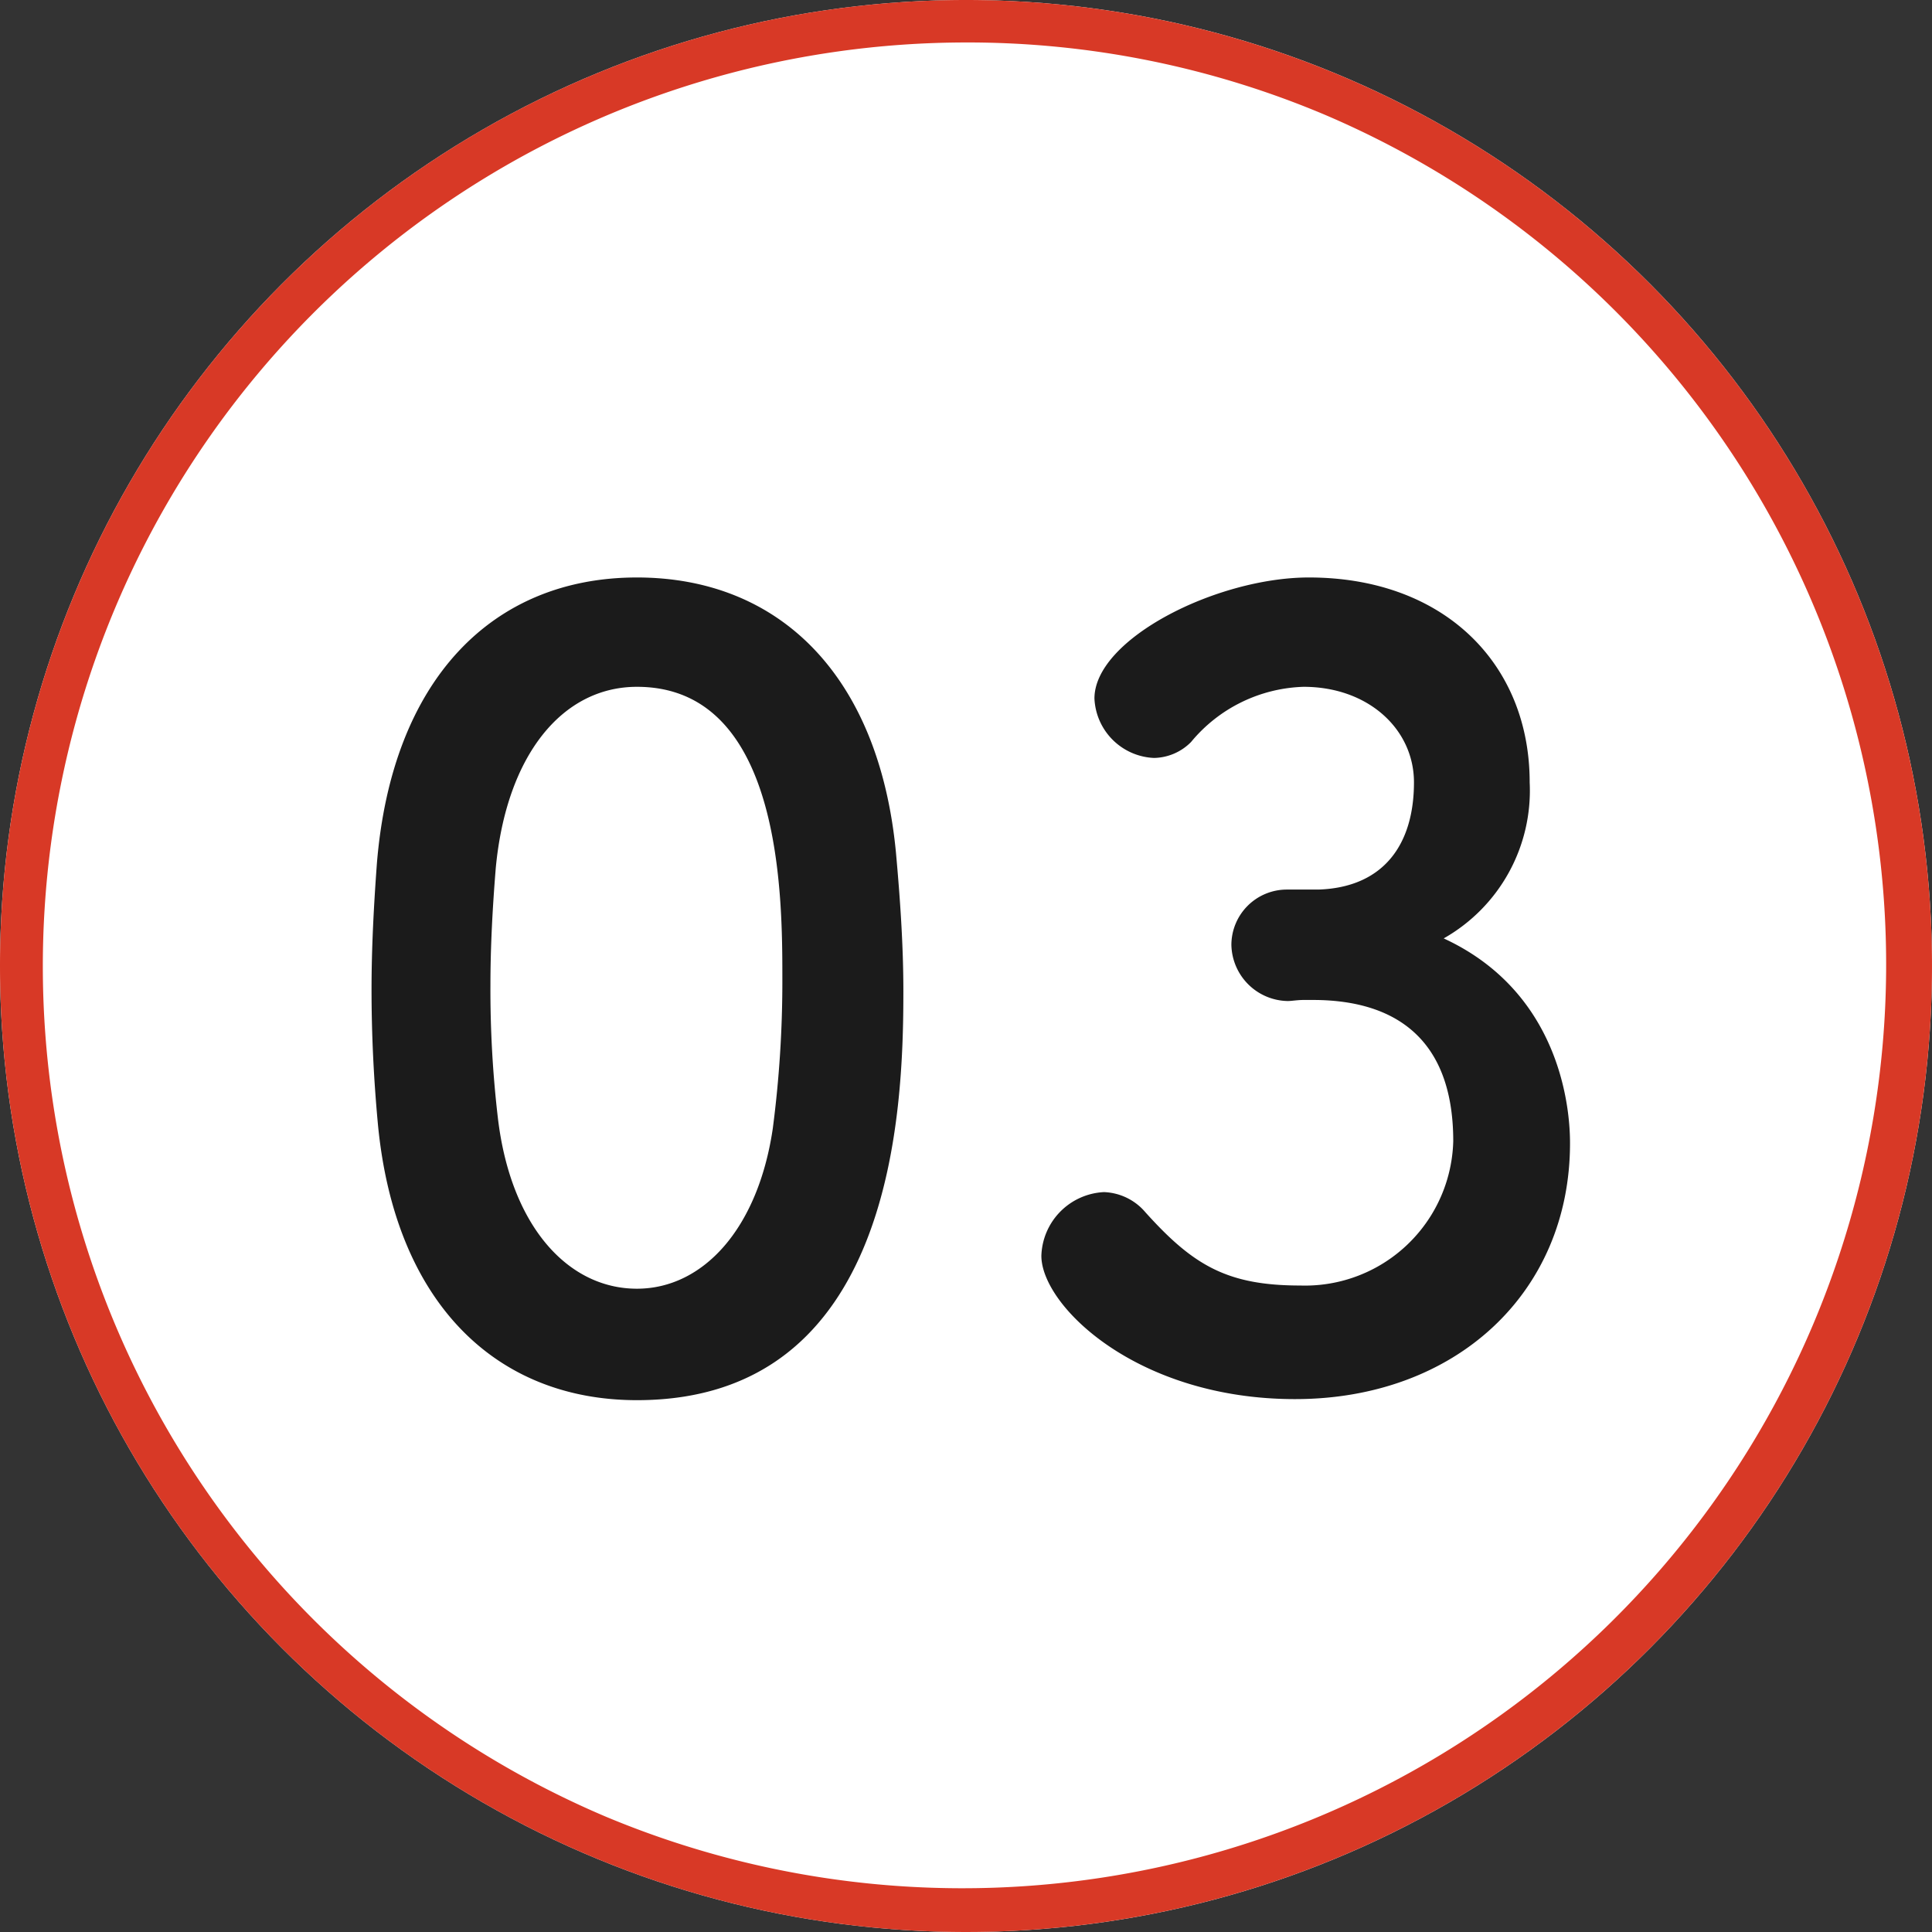
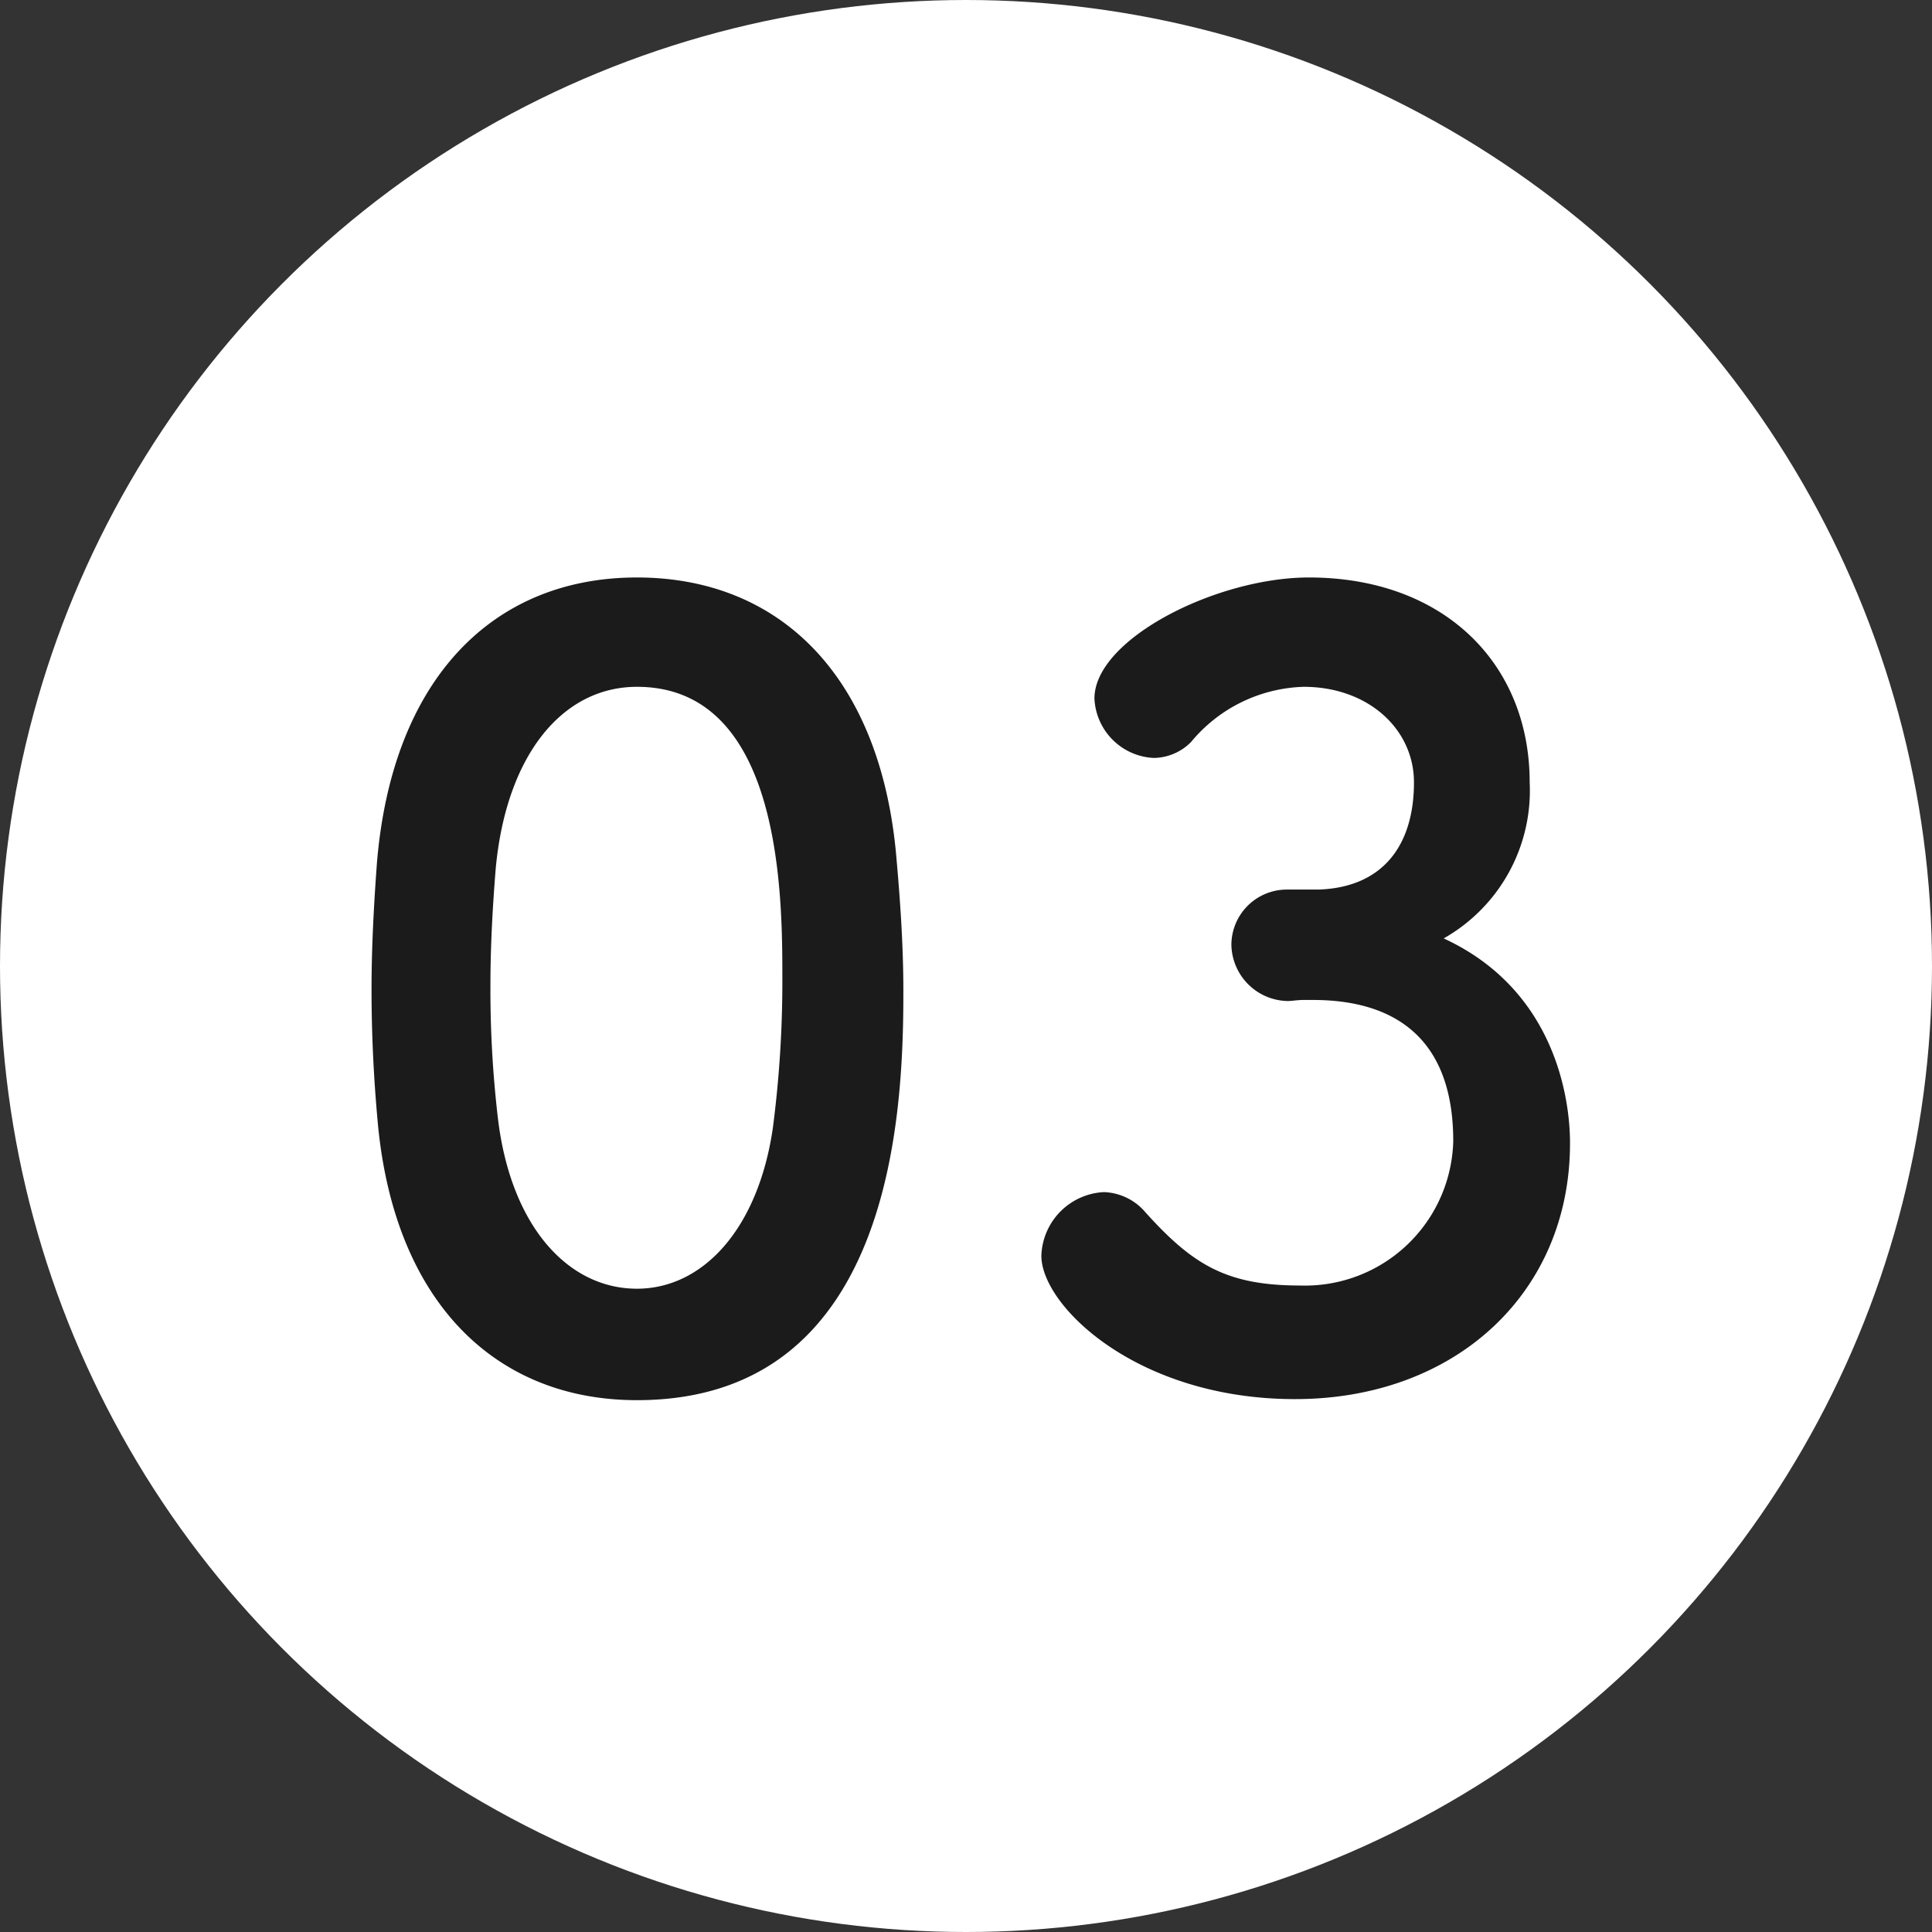
<svg xmlns="http://www.w3.org/2000/svg" width="91" height="91" viewBox="0 0 91 91">
  <rect x="0" y="0" width="91" height="91" fill="#333333" stroke="none" />
  <g id="グループ_137" data-name="グループ 137" transform="translate(-515 -4553)">
    <circle id="楕円形_10" data-name="楕円形 10" cx="45.5" cy="45.5" r="45.5" transform="translate(515 4553)" fill="#fff" />
-     <path id="楕円形_10_-_アウトライン" data-name="楕円形 10 - アウトライン" d="M45.5,2A43.512,43.512,0,0,0,28.568,85.582,43.512,43.512,0,0,0,62.432,5.418,43.226,43.226,0,0,0,45.5,2m0-2A45.5,45.5,0,1,1,0,45.5,45.5,45.5,0,0,1,45.5,0Z" transform="translate(515 4553)" fill="#d83926" />
    <path id="パス_343" data-name="パス 343" d="M15,.95c12.1,0,12.55-13.6,12.55-19.25,0-2.15-.15-4.35-.35-6.55C26.4-33.2,21.7-37.8,15-37.8,8.2-37.8,3.45-33,2.75-24.3c-.15,2.05-.25,4-.25,5.9,0,2.1.1,4.2.3,6.35C3.6-3.65,8.35.95,15,.95ZM15-4.3c-3.25,0-5.95-2.95-6.55-8.05A51.8,51.8,0,0,1,8.1-18.6c0-1.8.1-3.65.25-5.5.5-5.35,3.15-8.55,6.65-8.55,6.85,0,6.85,9.9,6.85,13.75a53.334,53.334,0,0,1-.45,7.05C20.7-7.1,18.1-4.3,15-4.3ZM45.6-23.1A2.612,2.612,0,0,0,43-20.5a2.7,2.7,0,0,0,2.65,2.65c.2,0,.45-.05.75-.05h.45c3.55,0,6.6,1.55,6.6,6.65a6.984,6.984,0,0,1-7.2,6.8c-3.45,0-5.05-.95-7.3-3.45A2.684,2.684,0,0,0,37-8.85a3.1,3.1,0,0,0-2.95,3C34.05-3.5,38.55.9,46,.9c7.55,0,12.95-5,12.95-12.05,0-.95-.1-6.95-5.95-9.65a8,8,0,0,0,4.05-7.35c0-5.6-4.05-9.65-10.4-9.65-4.35,0-10.1,2.9-10.1,5.7a2.933,2.933,0,0,0,2.8,2.8,2.511,2.511,0,0,0,1.75-.75,7.15,7.15,0,0,1,5.3-2.6c3.05,0,5.2,2,5.2,4.5,0,2.95-1.45,4.95-4.5,5.05Z" transform="translate(530 4618)" fill="#1b1b1b" />
  </g>
</svg>